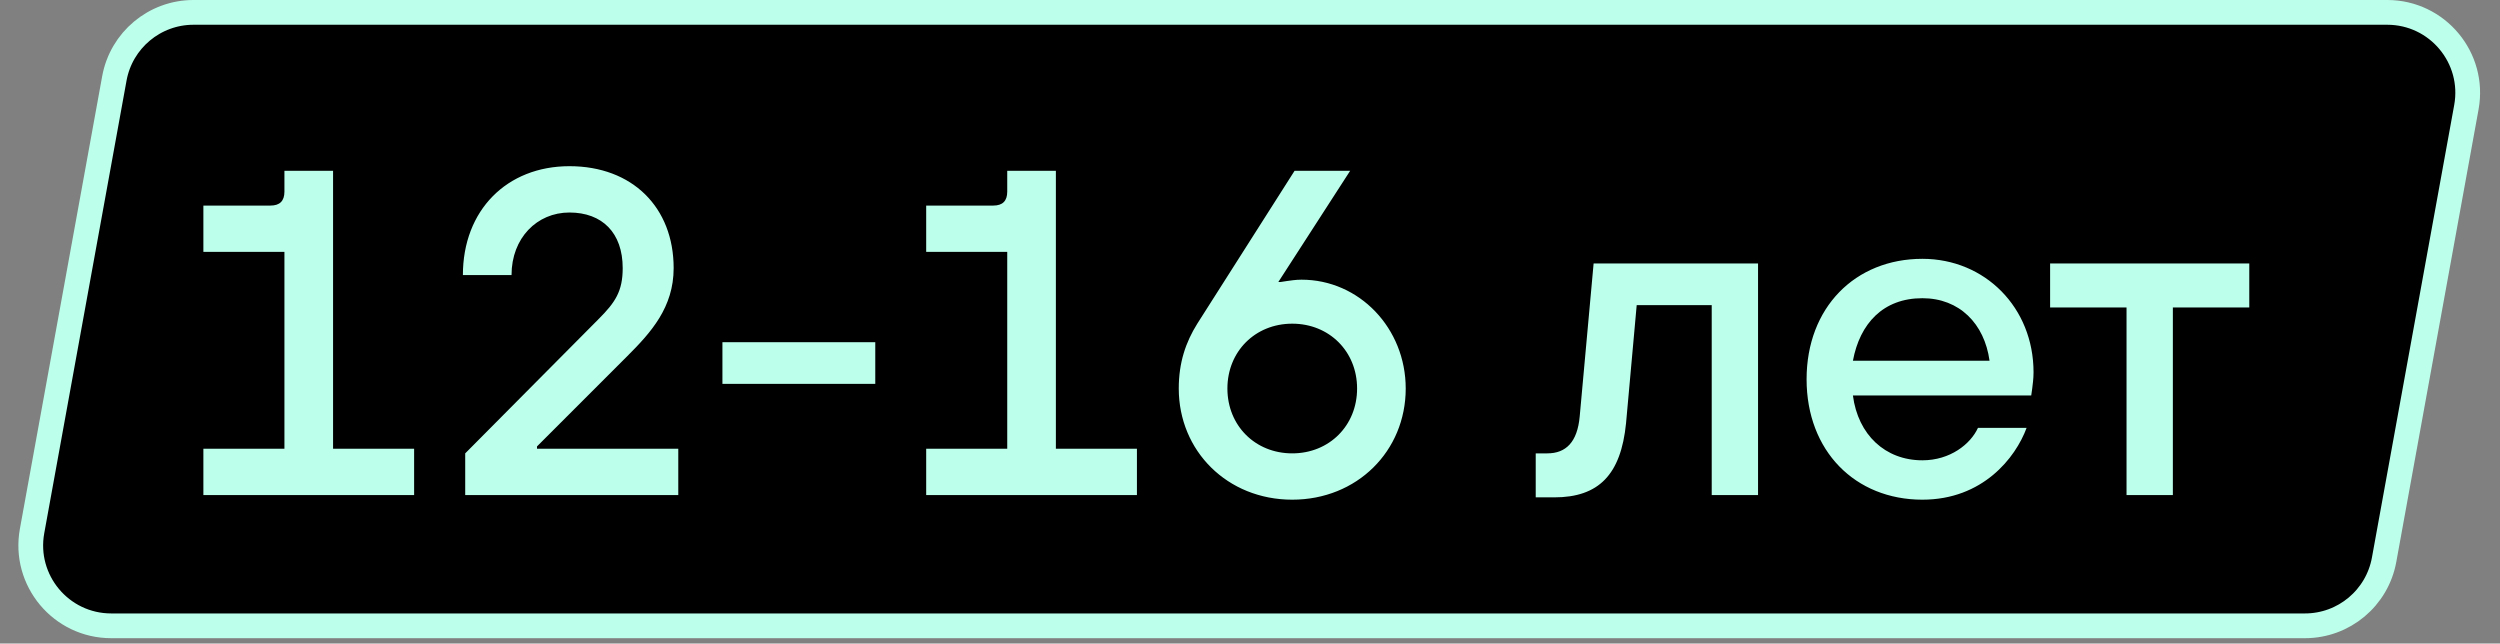
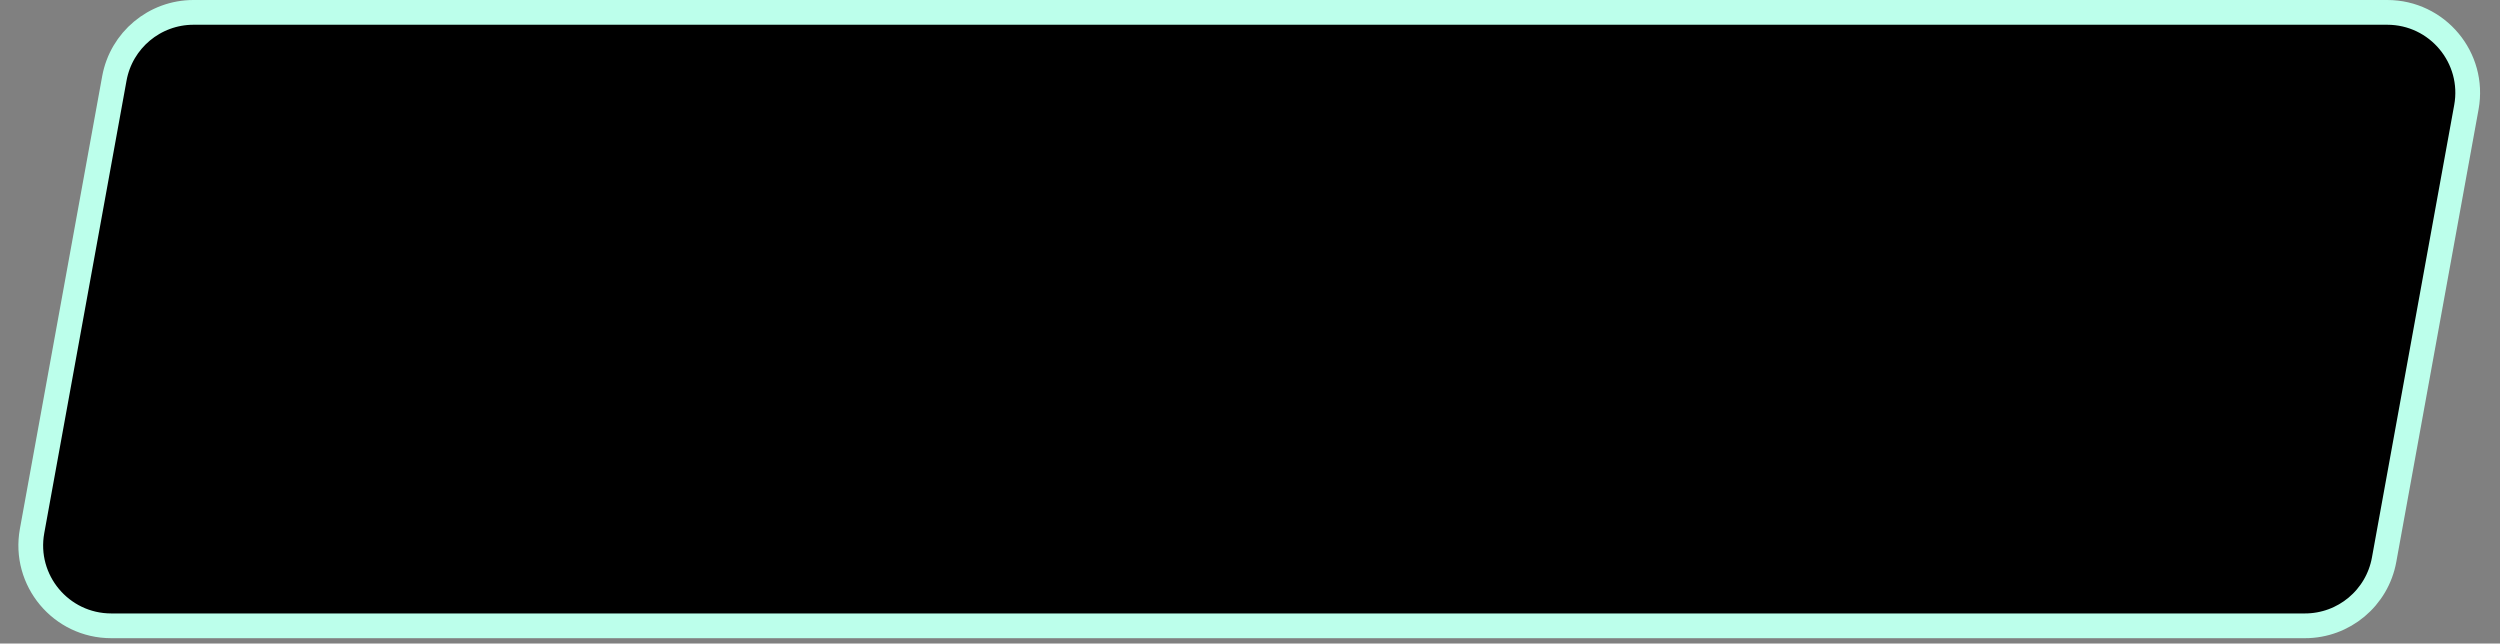
<svg xmlns="http://www.w3.org/2000/svg" width="202" height="52" viewBox="0 0 202 52" fill="none">
  <rect x="0" y="0" width="202" height="52" fill="#808080" stroke="none" />
  <path d="M186.24 50.566H8.987C4.931 50.566 1.866 46.893 2.592 42.903L9.24 6.338C9.802 3.247 12.494 1 15.635 1H192.888C196.944 1 200.01 4.673 199.284 8.663L192.636 45.228C192.074 48.319 189.382 50.566 186.24 50.566Z" fill="black" stroke="#BCFFEB" stroke-width="2" />
-   <path d="M16.433 40H33.461V36.258H26.912V13.803H22.982V15.487C22.982 16.235 22.608 16.61 21.859 16.61H16.433V20.352H22.982V36.258H16.433V40ZM37.589 40H54.805V36.258H43.39V36.07L50.688 28.773C52.597 26.864 54.431 24.843 54.431 21.662C54.431 16.759 51.1 13.428 46.01 13.428C40.958 13.428 37.402 16.984 37.402 22.223H41.332C41.332 19.229 43.39 17.171 46.01 17.171C48.667 17.171 50.314 18.818 50.314 21.662C50.314 23.533 49.715 24.431 48.368 25.779L37.589 36.632V40ZM58.372 31.018H70.722V27.65H58.372V31.018ZM74.836 40H91.864V36.258H85.315V13.803H81.385V15.487C81.385 16.235 81.011 16.61 80.262 16.61H74.836V20.352H81.385V36.258H74.836V40ZM104.413 36.632C101.419 36.632 99.174 34.386 99.174 31.392C99.174 28.398 101.419 26.153 104.413 26.153C107.407 26.153 109.653 28.398 109.653 31.392C109.653 34.386 107.407 36.632 104.413 36.632ZM96.741 26.153C95.805 27.65 95.244 29.297 95.244 31.392C95.244 36.445 99.174 40.374 104.413 40.374C109.653 40.374 113.582 36.445 113.582 31.392C113.582 26.527 109.84 22.598 105.162 22.598C104.675 22.598 104.263 22.672 103.964 22.71L103.477 22.785H103.29L109.091 13.803H104.6L96.741 26.153ZM124.086 40.187H125.583C129.176 40.187 130.972 38.353 131.384 34.199L132.245 24.656H138.307V40H142.05V21.288H128.764L127.641 33.638C127.454 35.734 126.519 36.632 125.022 36.632H124.086V40.187ZM149.715 29.147C150.276 26.153 152.147 24.095 155.328 24.095C158.322 24.095 160.343 26.153 160.755 29.147H149.715ZM159.819 34.573C159.22 35.883 157.574 37.193 155.328 37.193C152.334 37.193 150.126 35.135 149.715 31.954H164.123L164.198 31.43C164.235 31.093 164.31 30.644 164.31 30.082C164.31 24.843 160.381 20.913 155.328 20.913C149.902 20.913 145.972 24.843 145.972 30.644C145.972 36.445 149.902 40.374 155.328 40.374C160.194 40.374 162.851 37.006 163.749 34.573H159.819ZM171.824 40H175.567V24.843H181.742V21.288H165.649V24.843H171.824V40Z" fill="#BCFFEB" />
</svg>